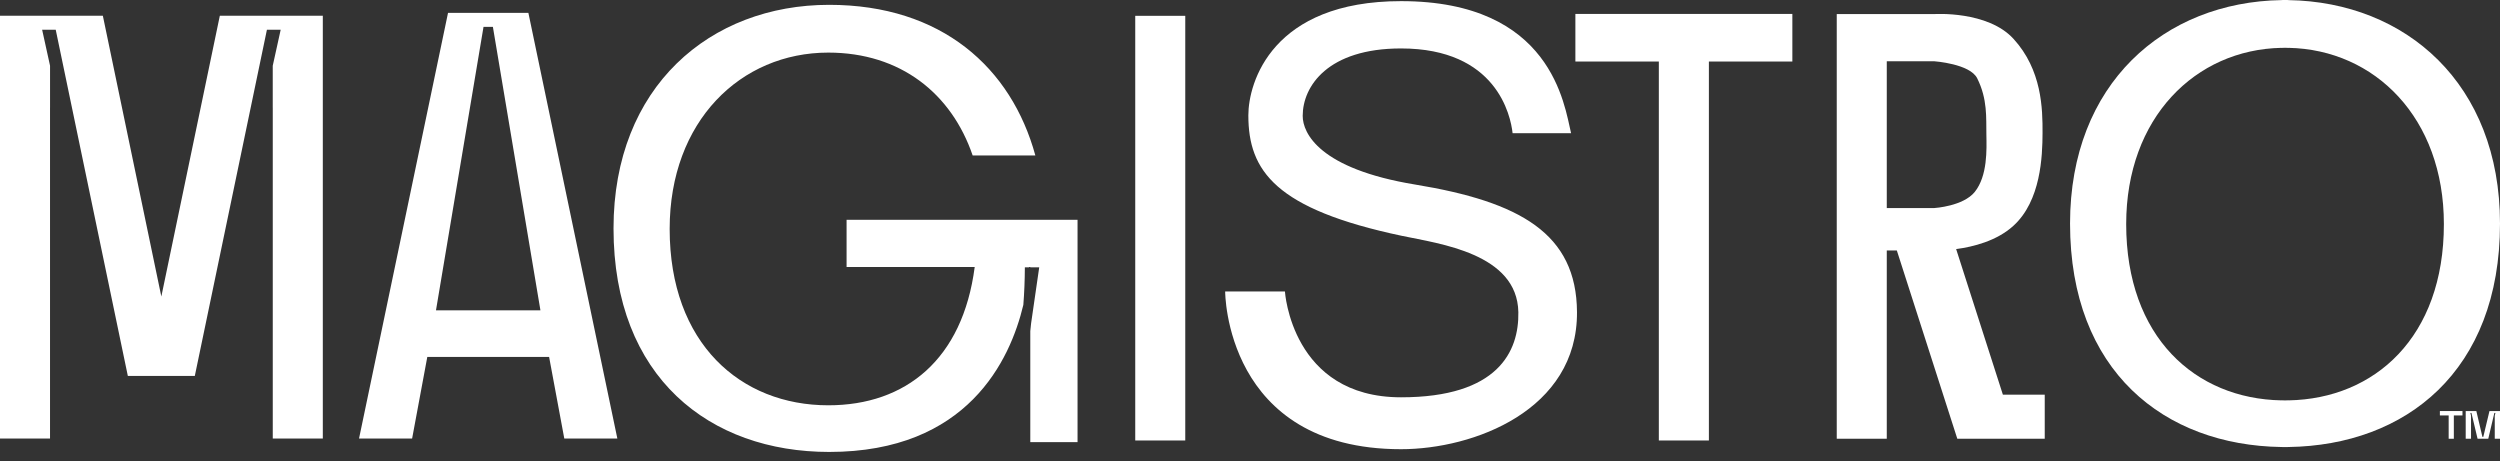
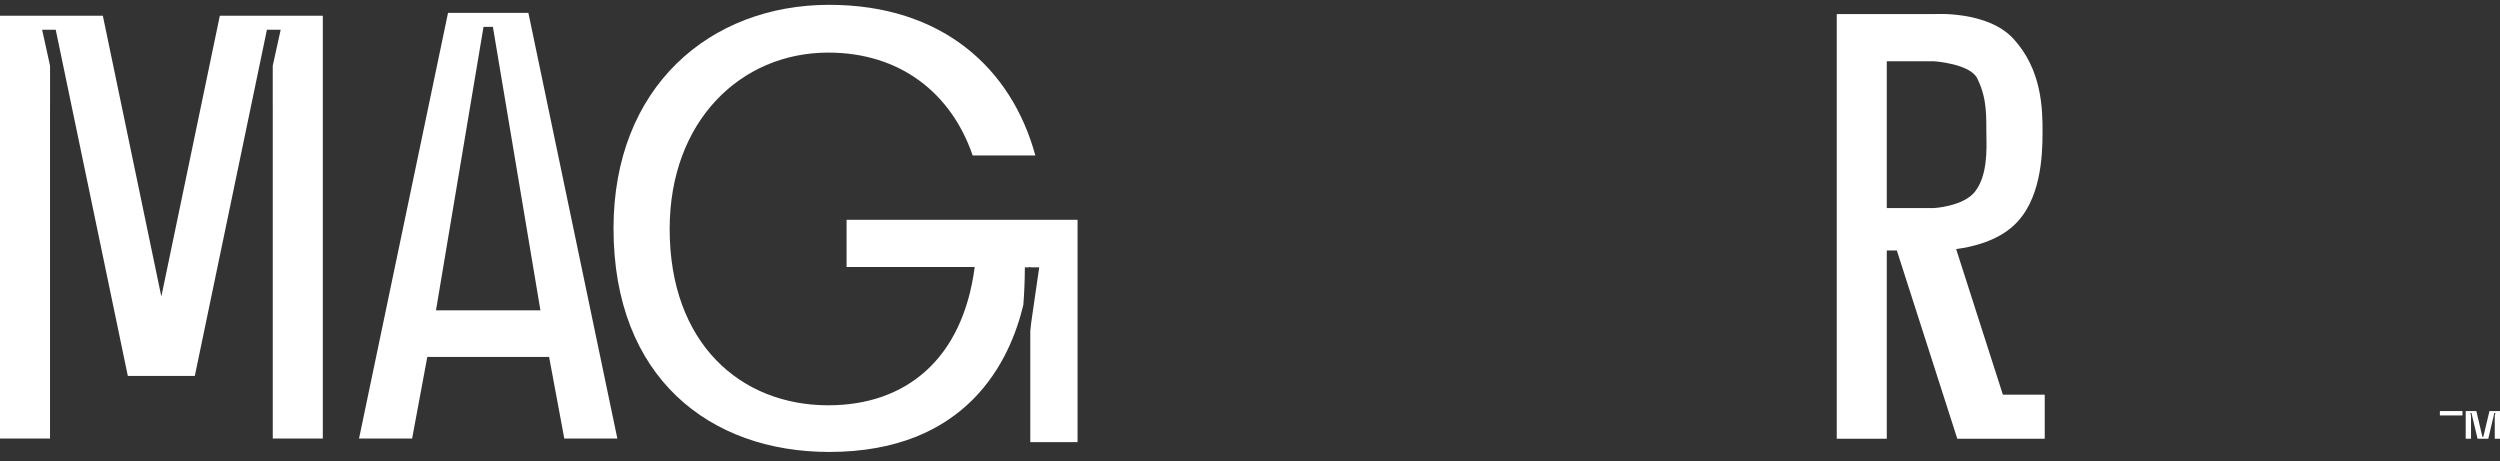
<svg xmlns="http://www.w3.org/2000/svg" width="103" height="19" viewBox="0 0 103 19" fill="none">
  <rect x="0" y="0" width="103" height="19" fill="#333333" stroke="none" />
-   <path d="M64.906 2.535H68.344V18.148H70.406V2.535H73.845V0.574H64.906V2.535Z" fill="white" />
-   <path d="M48.833 0.652H46.772V18.148H48.833V0.652Z" fill="white" />
  <path d="M80.593 10.262C81.296 10.169 82.266 9.928 82.954 9.301C84.085 8.272 84.149 6.439 84.153 5.482C84.157 4.476 84.129 2.88 82.954 1.598C81.891 0.436 79.699 0.58 79.699 0.58H77.735H75.674V18.076H77.735V10.318H78.149L80.641 18.076H84.243V16.261H82.519L80.593 10.262V10.262ZM77.735 8.571V2.525H79.699C79.699 2.525 81.161 2.628 81.46 3.225C81.892 4.089 81.826 4.852 81.839 5.549C81.85 6.15 81.892 7.242 81.361 7.906C80.886 8.498 79.699 8.571 79.699 8.571H77.735Z" fill="white" />
-   <path d="M94.291 0.004V0.002C94.251 0.002 94.211 0 94.171 0C94.162 0 94.152 0 94.143 0C94.134 0 94.125 0 94.116 0C94.075 0 94.035 0.002 93.995 0.002V0.004C89.169 0.084 85.286 3.444 85.286 9.21C85.286 15.296 89.17 18.345 93.995 18.417C94.036 18.417 94.074 18.42 94.116 18.42C94.125 18.42 94.134 18.42 94.143 18.42C94.152 18.42 94.162 18.42 94.171 18.42C94.212 18.42 94.25 18.417 94.291 18.417C99.117 18.345 103 15.296 103 9.211C103 3.444 99.116 0.084 94.291 0.005V0.004ZM94.291 16.495V16.492C94.242 16.493 94.193 16.497 94.143 16.497C94.093 16.497 94.044 16.493 93.995 16.492V16.495C90.45 16.43 87.599 13.893 87.599 9.233C87.599 4.848 90.45 2.043 93.995 1.971V1.974C94.044 1.972 94.093 1.969 94.143 1.968C94.193 1.968 94.242 1.972 94.291 1.974V1.971C97.836 2.043 100.688 4.848 100.688 9.233C100.688 13.893 97.836 16.43 94.291 16.495Z" fill="white" />
-   <path d="M58.302 7.603C54.358 6.955 53.671 5.487 53.671 4.775C53.671 3.544 54.716 1.996 57.722 1.996C61.66 1.996 62.239 4.759 62.319 5.487H64.728C64.452 4.33 63.934 0.047 57.722 0.047C52.411 0.047 51.432 3.392 51.432 4.753C51.432 7.041 52.547 8.617 57.769 9.719C59.306 10.043 62.512 10.442 62.556 12.86C62.586 14.481 61.717 16.369 57.722 16.369C53.208 16.369 52.939 12.007 52.939 12.007H50.477C50.477 12.007 50.457 18.507 57.722 18.507C60.721 18.507 64.994 16.898 64.972 12.86C64.954 9.621 62.626 8.313 58.302 7.603H58.302Z" fill="white" />
  <path d="M34.879 9.055V11H40.158C39.663 14.803 37.321 16.698 34.125 16.698C30.516 16.698 27.59 14.154 27.59 9.432C27.59 4.99 30.516 2.167 34.125 2.167C37.108 2.167 39.204 3.859 40.074 6.406H42.657C41.669 2.795 38.801 0.199 34.162 0.199C29.255 0.199 25.277 3.574 25.277 9.41C25.277 15.569 29.255 18.62 34.162 18.62C39.864 18.62 41.621 14.836 42.162 12.56C42.2 12.068 42.222 11.553 42.224 11.013H42.399C42.399 11.009 42.399 11.003 42.399 11H42.448V11.013H42.816L42.481 13.324L42.448 13.643V18.215H44.395V9.055H34.879Z" fill="white" />
  <path d="M9.149 0.648H9.057L6.647 12.217L4.237 0.648H4.151H2.176H0V2.969V4.439V18.069H2.061V4.439H2.062V2.709L1.736 1.226H2.296L5.267 15.489H5.966H7.329H8.026L10.997 1.226H11.564L11.237 2.709V4.439H11.238V18.069H13.3V4.439V2.969V0.648H11.118H9.149Z" fill="white" />
  <path d="M21.408 0.529H18.459L14.792 18.069H16.979L17.605 14.705H22.623L23.249 18.069H25.435L21.769 0.529H21.408ZM19.615 12.787H17.962L19.921 1.106H20.307L22.266 12.787H19.614H19.615Z" fill="white" />
-   <path d="M100.523 17.116H100.885V18.077H101.098V17.116H101.454V16.935H100.523V17.116Z" fill="white" />
+   <path d="M100.523 17.116H100.885H101.098V17.116H101.454V16.935H100.523V17.116Z" fill="white" />
  <path d="M102.312 17.998H102.275L102.025 16.935H101.587V18.077H101.806V17.127L101.779 17.013H101.823L102.076 18.077H102.517L102.767 17.013H102.812L102.784 17.127V18.077H103V16.935H102.566L102.312 17.998Z" fill="white" />
</svg>